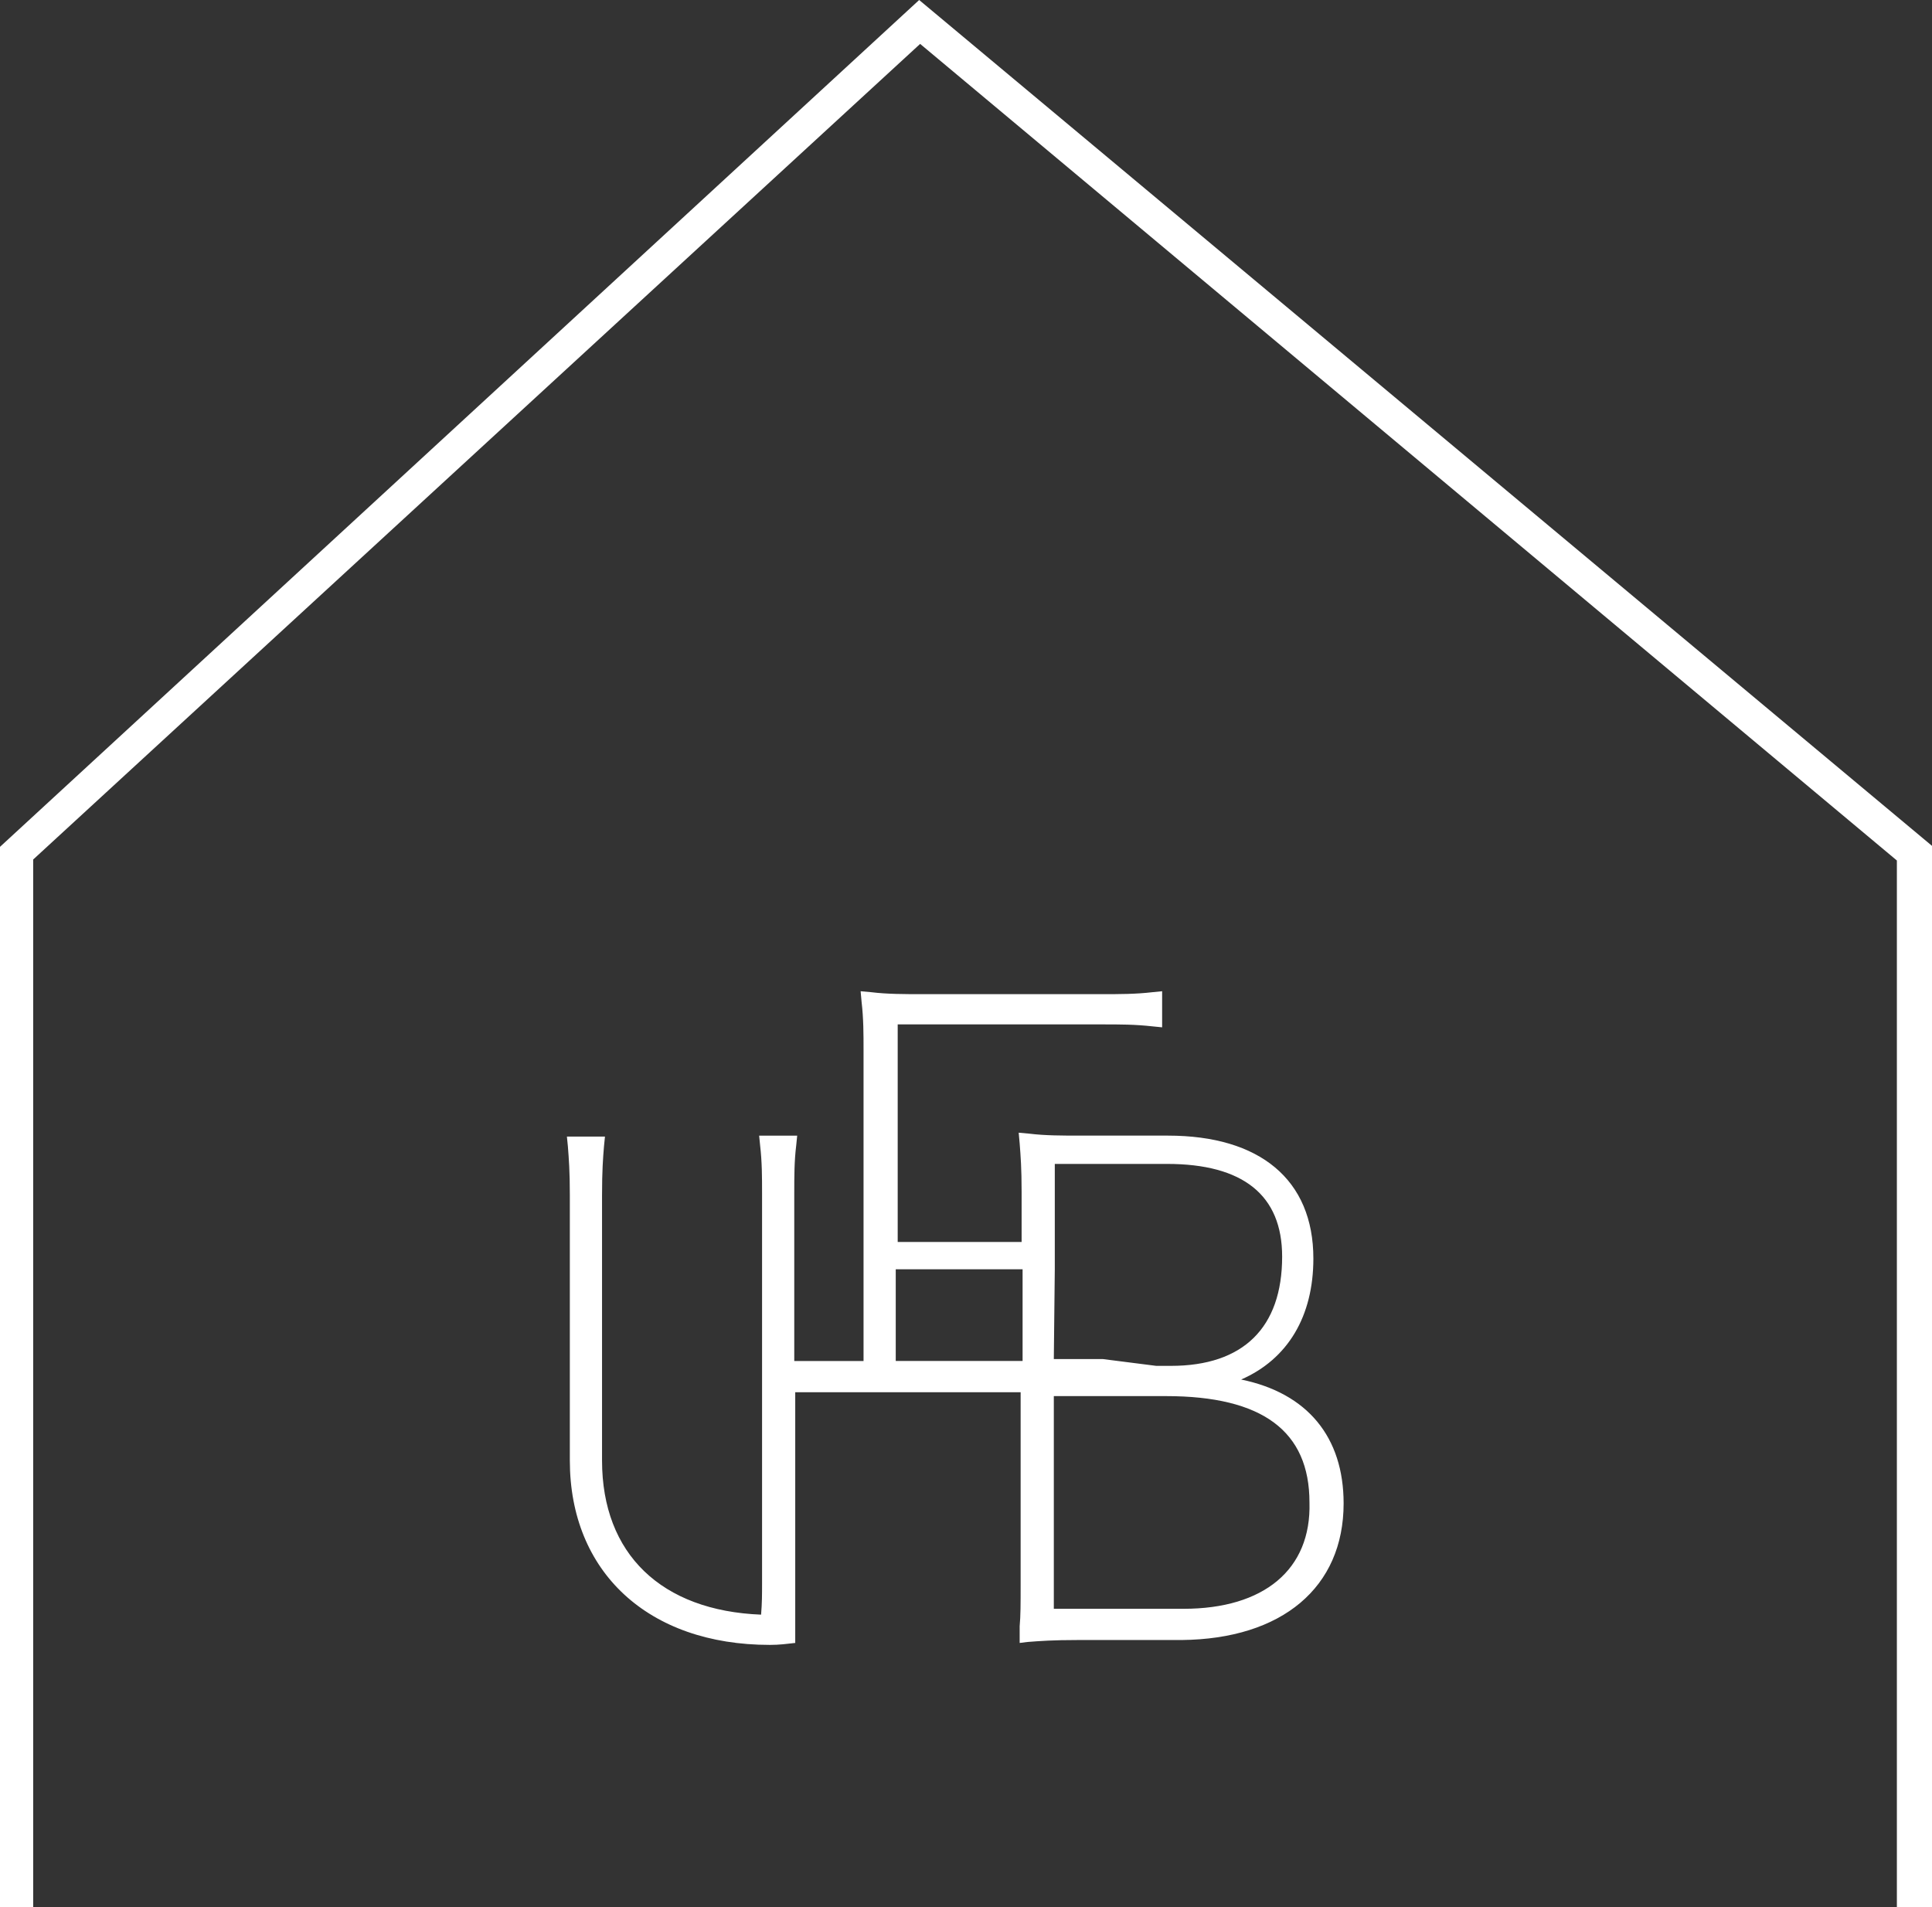
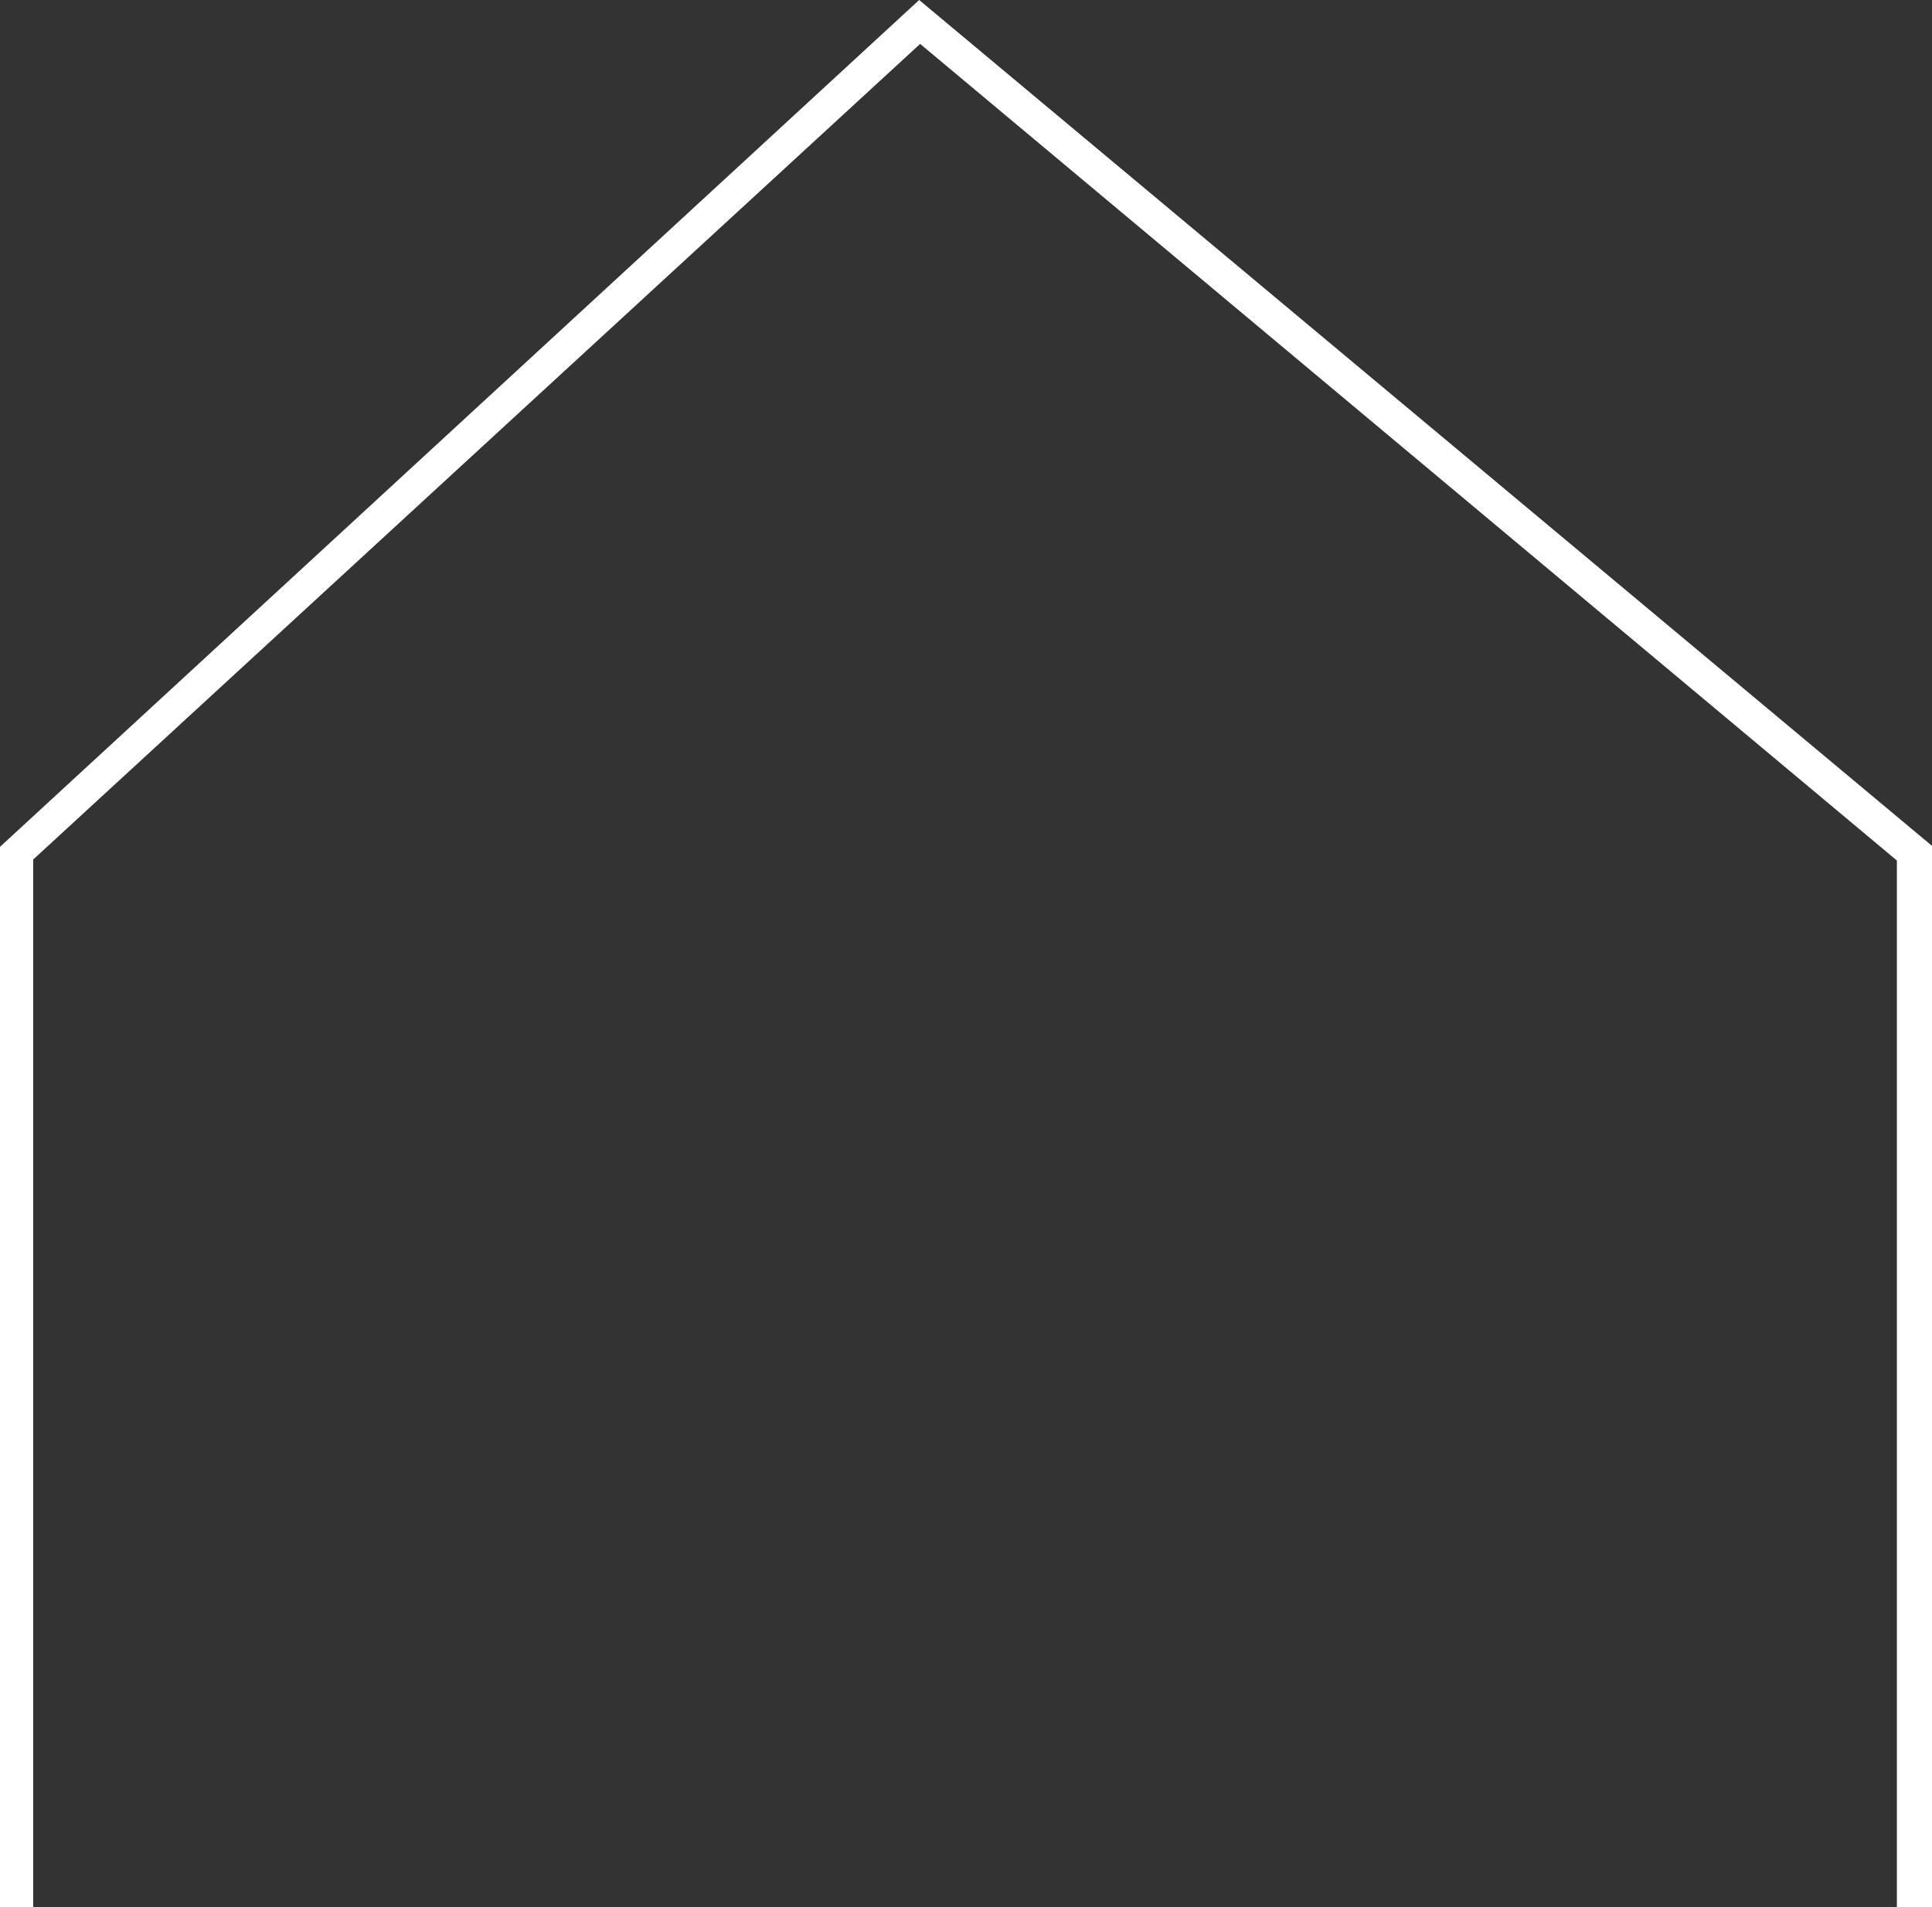
<svg xmlns="http://www.w3.org/2000/svg" version="1.1" id="レイヤー_1" x="0px" y="0px" viewBox="0 0 198 195.5" style="enable-background:new 0 0 198 195.5;" xml:space="preserve">
  <rect x="0" y="0" width="198" height="195.5" fill="#333333" stroke="none" />
  <style type="text/css">
	.st0{fill:#FFFFFF;}
</style>
  <g>
    <polygon class="st0" points="3.4,88.1 94.3,4.5 194.4,88.2 194.4,195.5 198,195.5 198,86.7 94.2,0 0,86.8 0,195.5 3.4,195.5  " />
-     <path class="st0" d="M137.7,154.1c0-6.8-3.7-11.3-10.5-12.7c4.8-2.1,7.4-6.5,7.4-12.4c0-8.1-5.5-12.6-14.9-12.6h-9   c-1.8,0-3.6,0-5.2-0.2l-1.1-0.1l0.1,1.1c0.1,1.3,0.2,2.5,0.2,5v5.1h-3.3h-2.3h-3.3h-1.9H92V105H113c1.8,0,3.3,0,5.1,0.2l1,0.1v-3.7   l-1,0.1c-1.7,0.2-3.3,0.2-5.1,0.2H94.5c-1.8,0-3.6,0-5.2-0.2l-1.1-0.1l0.1,1.1c0.2,1.7,0.2,3.3,0.2,4.9v31.9h-7.1v-17.2   c0-1.7,0-3.3,0.2-4.9l0.1-1h-3.9l0.1,1c0.2,1.7,0.2,3.3,0.2,4.9v40c0,1.1,0,2-0.1,3.2c-10.2-0.4-16.3-6.2-16.3-15.8v-27.2   c0-2.5,0.1-3.8,0.2-5l0.1-1h-3.9l0.1,1c0.1,1.3,0.2,2.5,0.2,5v27.2c0,11.4,8,18.9,20.5,18.9c1,0,1.7-0.1,2.6-0.2v-6.1v-19.6l0,0h23   l0,0h0.1v19.7c0,2,0,3.2-0.1,4.3v1.7l0.8-0.1c1.3-0.1,2.6-0.2,5.2-0.2h10.6C131.4,168,137.7,162.7,137.7,154.1z M104.8,139.5h-3.1   h-2.6h-3.3h-1.7h-2.3v-9.4h2.3h1.7h3.3h2.6h3.1V139.5z M108.1,130.1L108.1,130.1V127l0,0v-7.7h6.8l0,0h3.6l0,0h1.1   c7.8,0,11.8,3.2,11.8,9.5c0,7.3-4,11.2-11.4,11.2h-1.5l0,0l-5.5-0.7h-0.1H108L108.1,130.1L108.1,130.1z M121.3,164.9h-1.7h-1.2   h-3.6h-1h-5.8v-21.8h5.8h1.1h3.3h1.3l0,0l0,0c9.9,0,14.7,3.6,14.7,10.9C134.4,160.9,129.5,164.9,121.3,164.9z" />
  </g>
</svg>